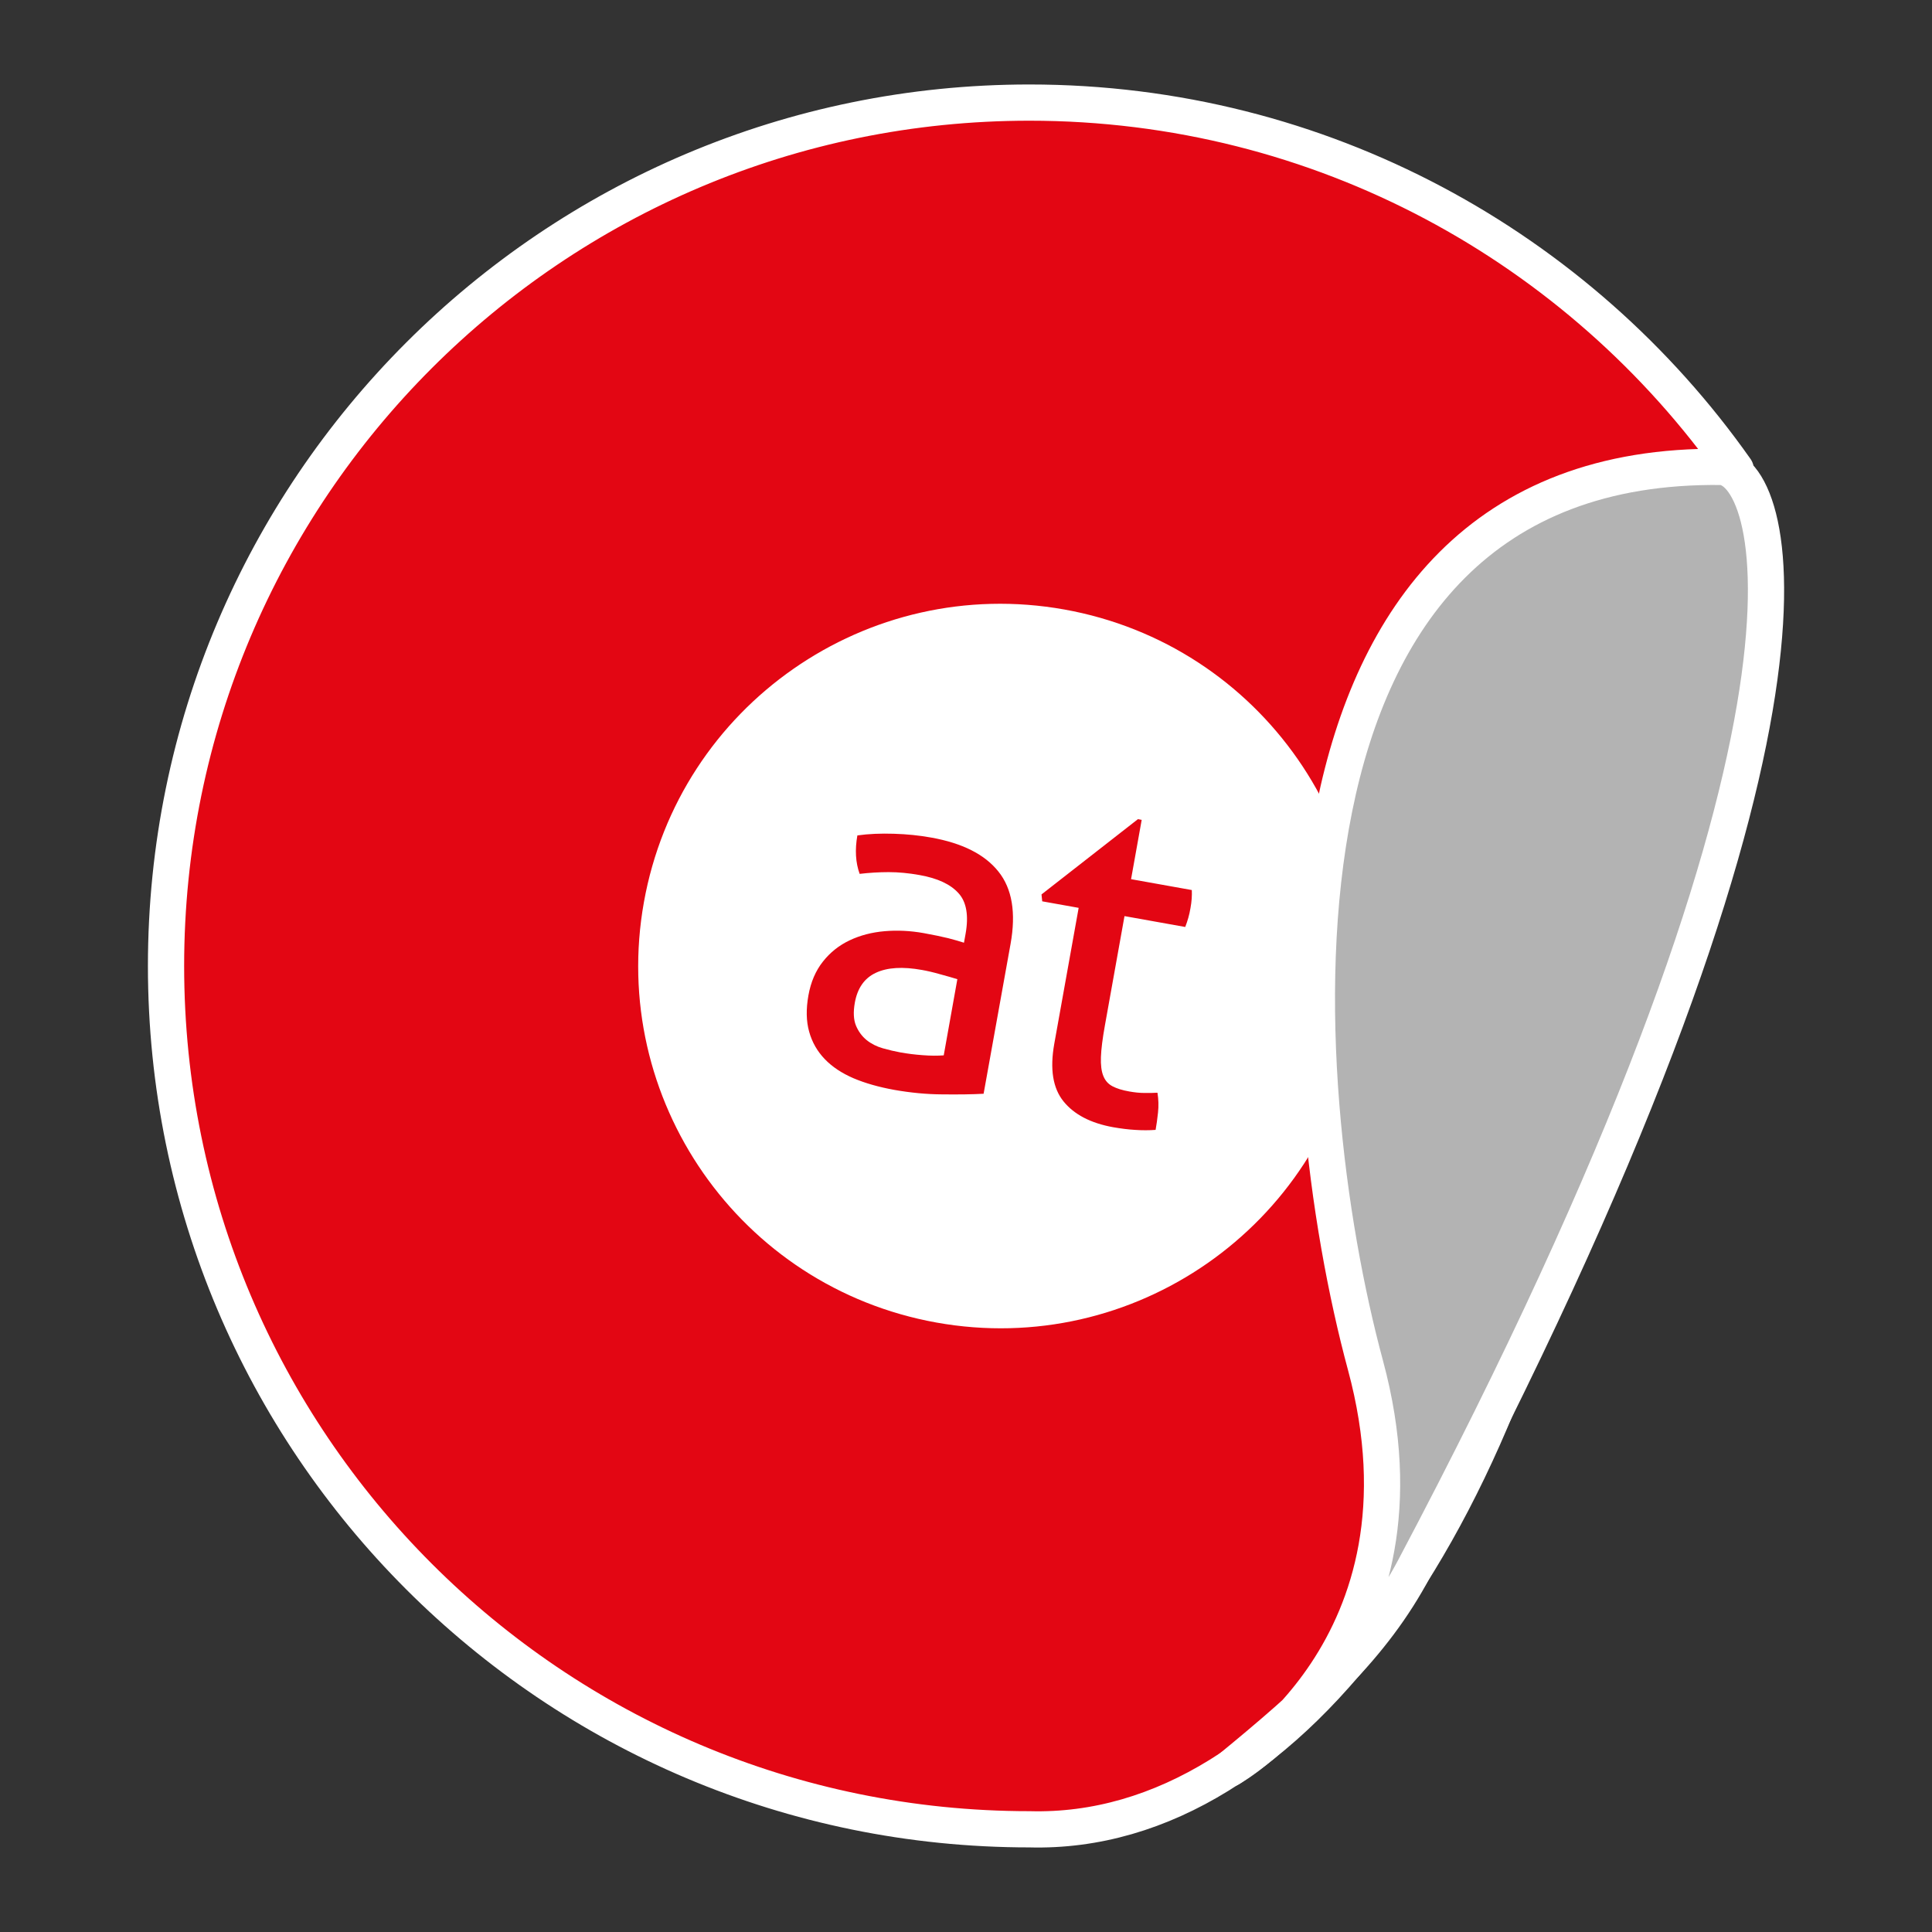
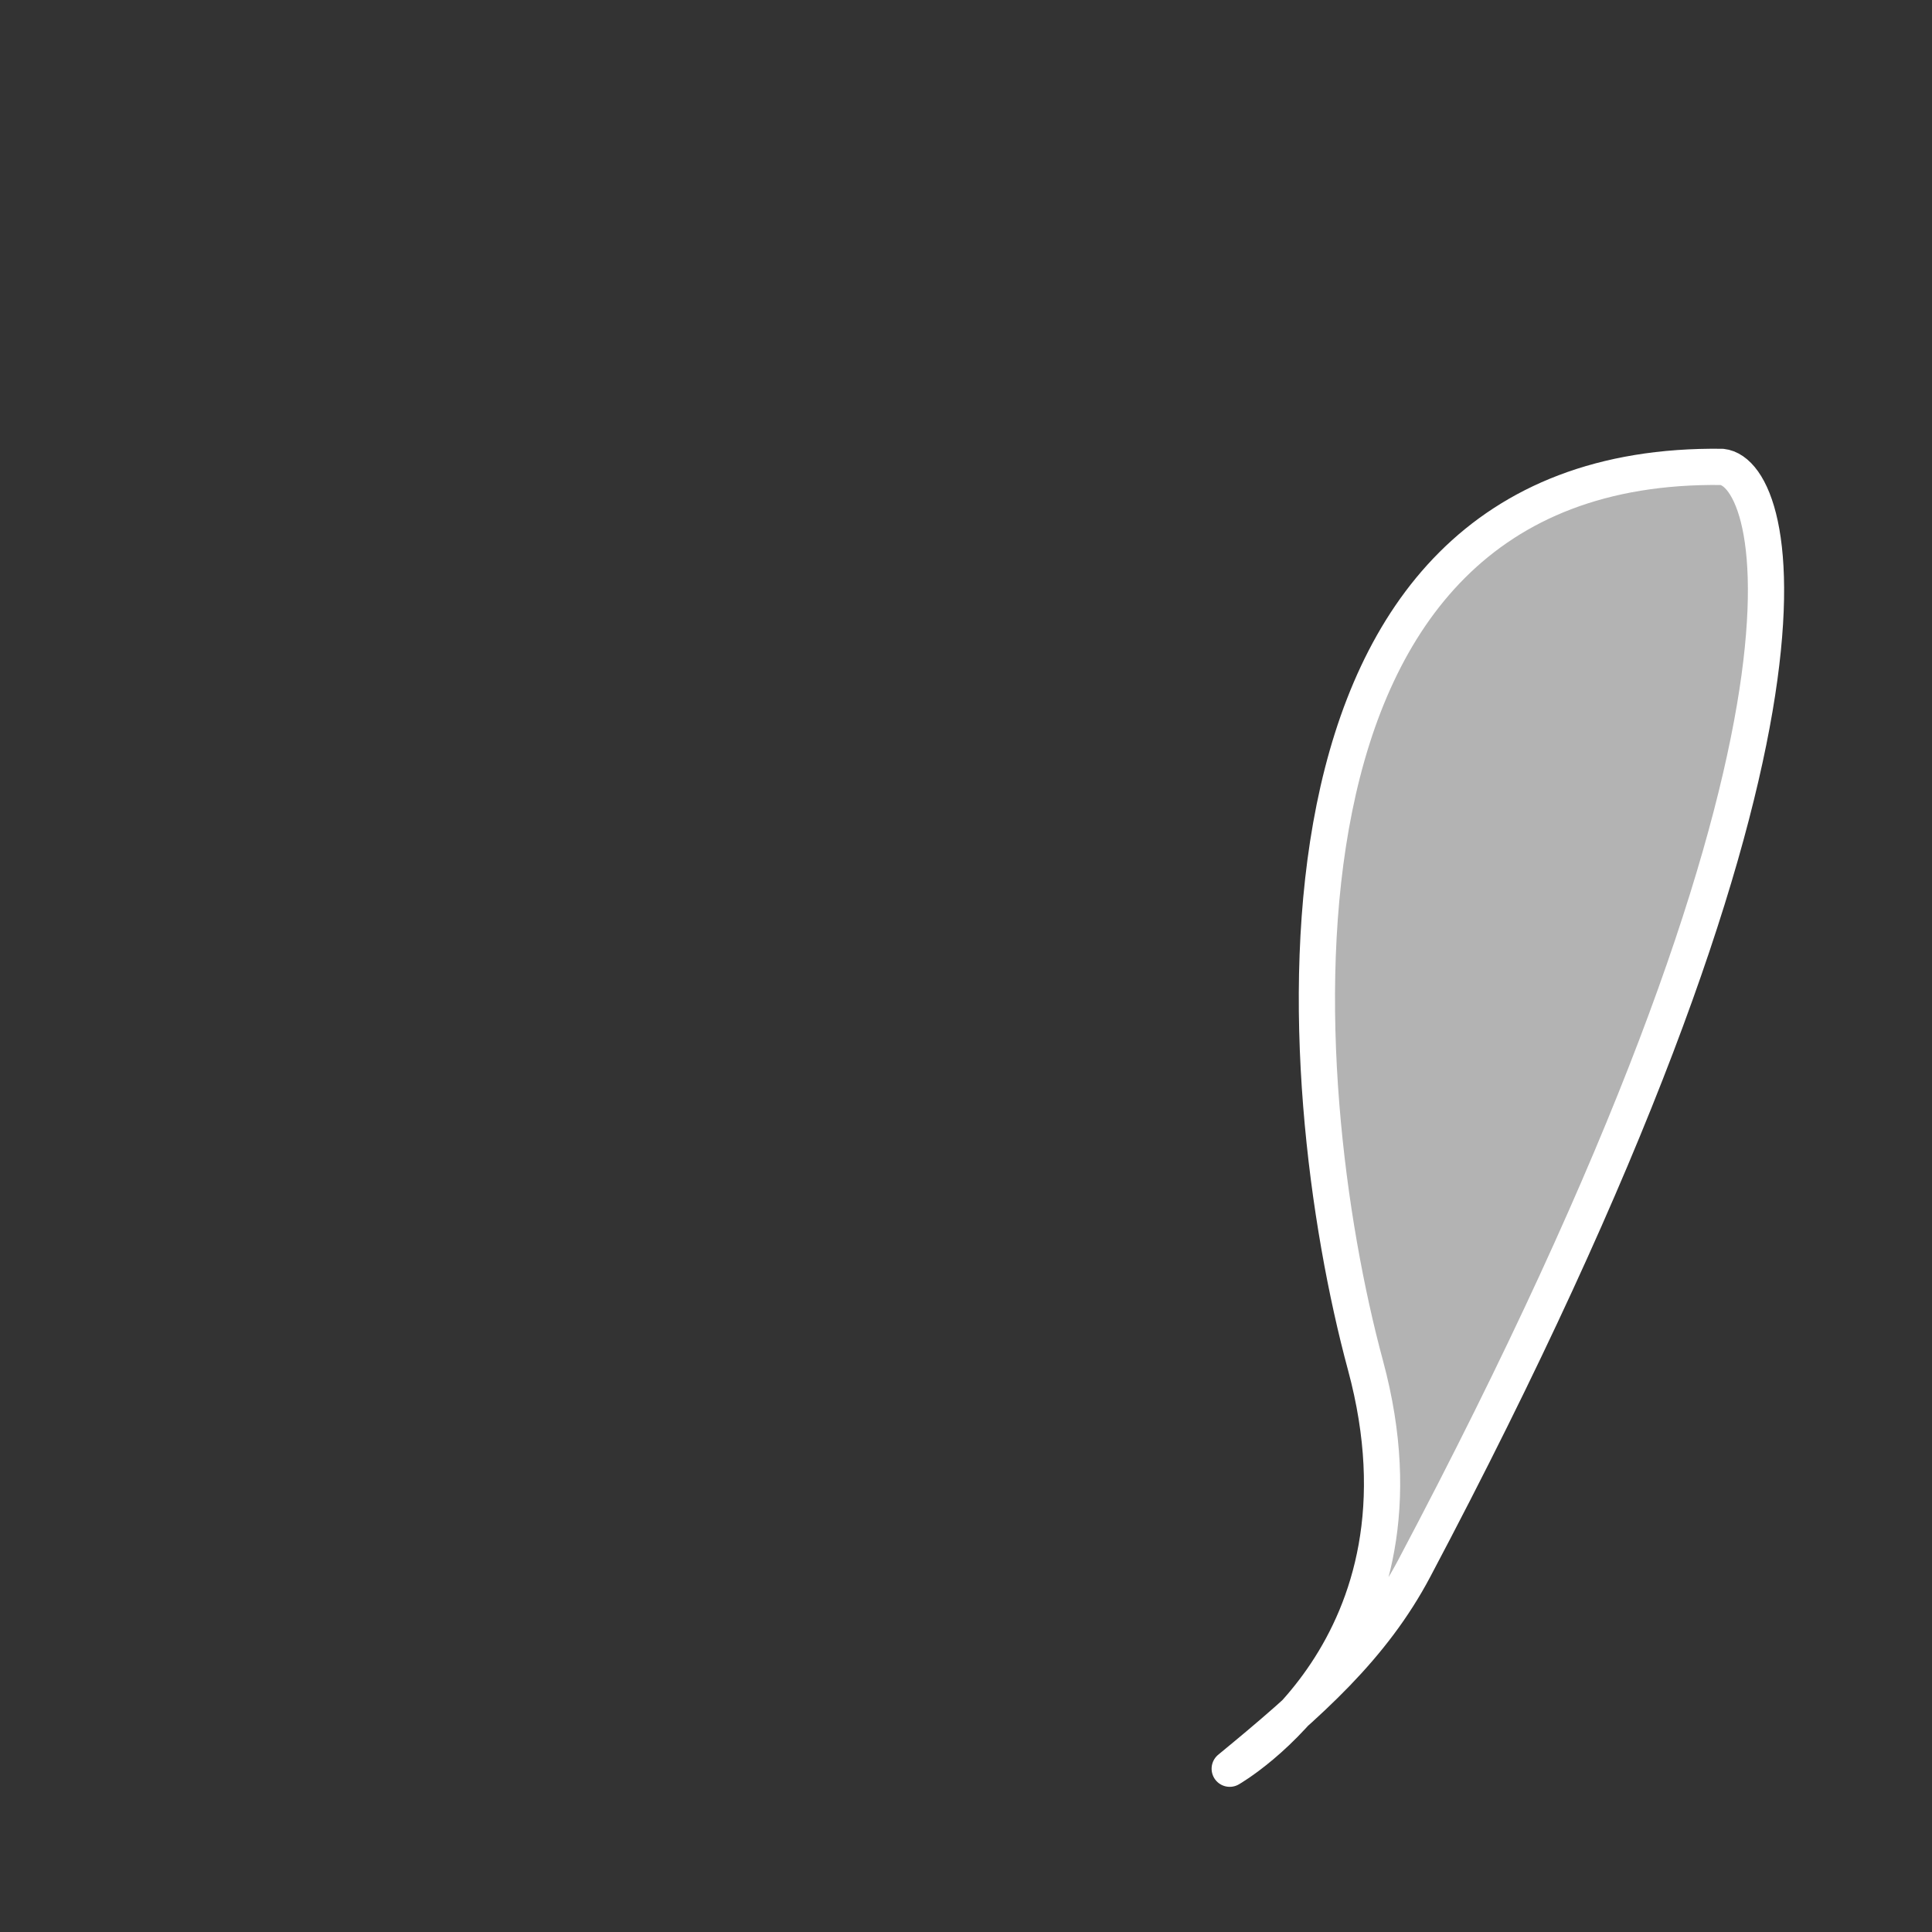
<svg xmlns="http://www.w3.org/2000/svg" version="1.1" id="Ebene_1" x="0px" y="0px" viewBox="0 0 80 80" enable-background="new 0 0 80 80" xml:space="preserve">
  <rect x="0" y="0" width="80" height="80" fill="#333333" stroke="none" />
-   <path fill="#e30613" stroke="#FFFFFF" stroke-width="1.5" stroke-linecap="round" stroke-linejoin="round" stroke-miterlimit="10" d="  M65.967,43.81c-3.061,18.666-12.339,32.237-23.343,31.937c-19.743,0-35.749-16.003-35.749-35.748S22.881,4.248,42.624,4.248  c12.09,0,22.778,6.002,29.248,15.188C69.182,27.754,65.966,36.155,65.967,43.81z" />
  <g class="type default">
-     <path fill="#FFFFFF" d="M44.072,25.238c-8.153-1.46-15.947,3.966-17.409,12.118c-1.459,8.152,3.965,15.945,12.118,17.409   c8.152,1.46,15.945-3.966,17.407-12.118C57.649,34.494,52.226,26.701,44.072,25.238z M40.729,45.29   c-0.469,0.026-1.035,0.033-1.701,0.026c-0.663-0.003-1.332-0.069-2.001-0.187c-0.632-0.115-1.193-0.273-1.683-0.48   c-0.487-0.21-0.885-0.473-1.194-0.796c-0.309-0.322-0.524-0.697-0.645-1.134c-0.122-0.431-0.132-0.934-0.03-1.503   c0.099-0.553,0.299-1.019,0.6-1.398c0.3-0.382,0.67-0.674,1.107-0.881c0.436-0.207,0.917-0.332,1.446-0.378   c0.526-0.046,1.068-0.02,1.62,0.079c0.415,0.076,0.751,0.145,1.014,0.21c0.259,0.066,0.477,0.131,0.654,0.188l0.066-0.365   c0.136-0.76,0.038-1.329-0.296-1.69c-0.333-0.368-0.867-0.615-1.603-0.746c-0.453-0.082-0.882-0.122-1.286-0.122   c-0.406,0-0.807,0.026-1.201,0.072c-0.169-0.467-0.2-1-0.094-1.592c0.463-0.066,0.968-0.086,1.51-0.069   c0.542,0.016,1.058,0.069,1.548,0.158c1.289,0.23,2.218,0.697,2.783,1.408c0.566,0.704,0.734,1.703,0.502,2.996L40.729,45.29z    M47.011,46.787c-0.289-0.016-0.597-0.056-0.921-0.112c-0.926-0.168-1.61-0.523-2.052-1.069c-0.442-0.546-0.569-1.338-0.383-2.384   l1.01-5.63l-1.509-0.27l-0.029-0.286l3.993-3.117l0.155,0.03l-0.44,2.456l2.515,0.45c0.011,0.227-0.005,0.477-0.055,0.747   c-0.023,0.145-0.056,0.279-0.09,0.404c-0.036,0.125-0.078,0.253-0.127,0.378l-2.515-0.45l-0.811,4.525   c-0.098,0.542-0.153,0.98-0.165,1.309c-0.012,0.329,0.02,0.592,0.1,0.786c0.077,0.194,0.204,0.335,0.381,0.427   c0.175,0.092,0.405,0.164,0.691,0.214c0.219,0.039,0.427,0.062,0.626,0.062c0.198,0.003,0.383,0,0.543-0.01   c0.044,0.273,0.053,0.546,0.023,0.822c-0.03,0.273-0.062,0.513-0.1,0.717C47.58,46.806,47.299,46.806,47.011,46.787z" />
-     <path fill="#FFFFFF" d="M38.177,40.164c-0.802-0.145-1.438-0.105-1.911,0.118c-0.471,0.22-0.761,0.631-0.87,1.24   c-0.068,0.388-0.053,0.7,0.048,0.947c0.104,0.247,0.252,0.444,0.441,0.599c0.194,0.155,0.416,0.266,0.67,0.339   c0.252,0.072,0.496,0.128,0.727,0.171c0.299,0.053,0.606,0.092,0.929,0.115c0.321,0.026,0.611,0.026,0.867,0.007l0.564-3.154   c-0.189-0.059-0.429-0.128-0.722-0.207C38.632,40.256,38.381,40.2,38.177,40.164z" />
-   </g>
+     </g>
  <path fill="#B3B3B3" stroke="#FFFFFF" stroke-width="1.5" stroke-linecap="round" stroke-linejoin="round" stroke-miterlimit="10" d="  M50.92,73.239c0,0,8.783-5.002,5.622-16.703c-3.16-11.697-5.191-37.457,14.758-37.203c2.39,0.251,5.48,11.195-12.739,45.61  C56.829,68.214,54.266,70.491,50.92,73.239z" />
</svg>